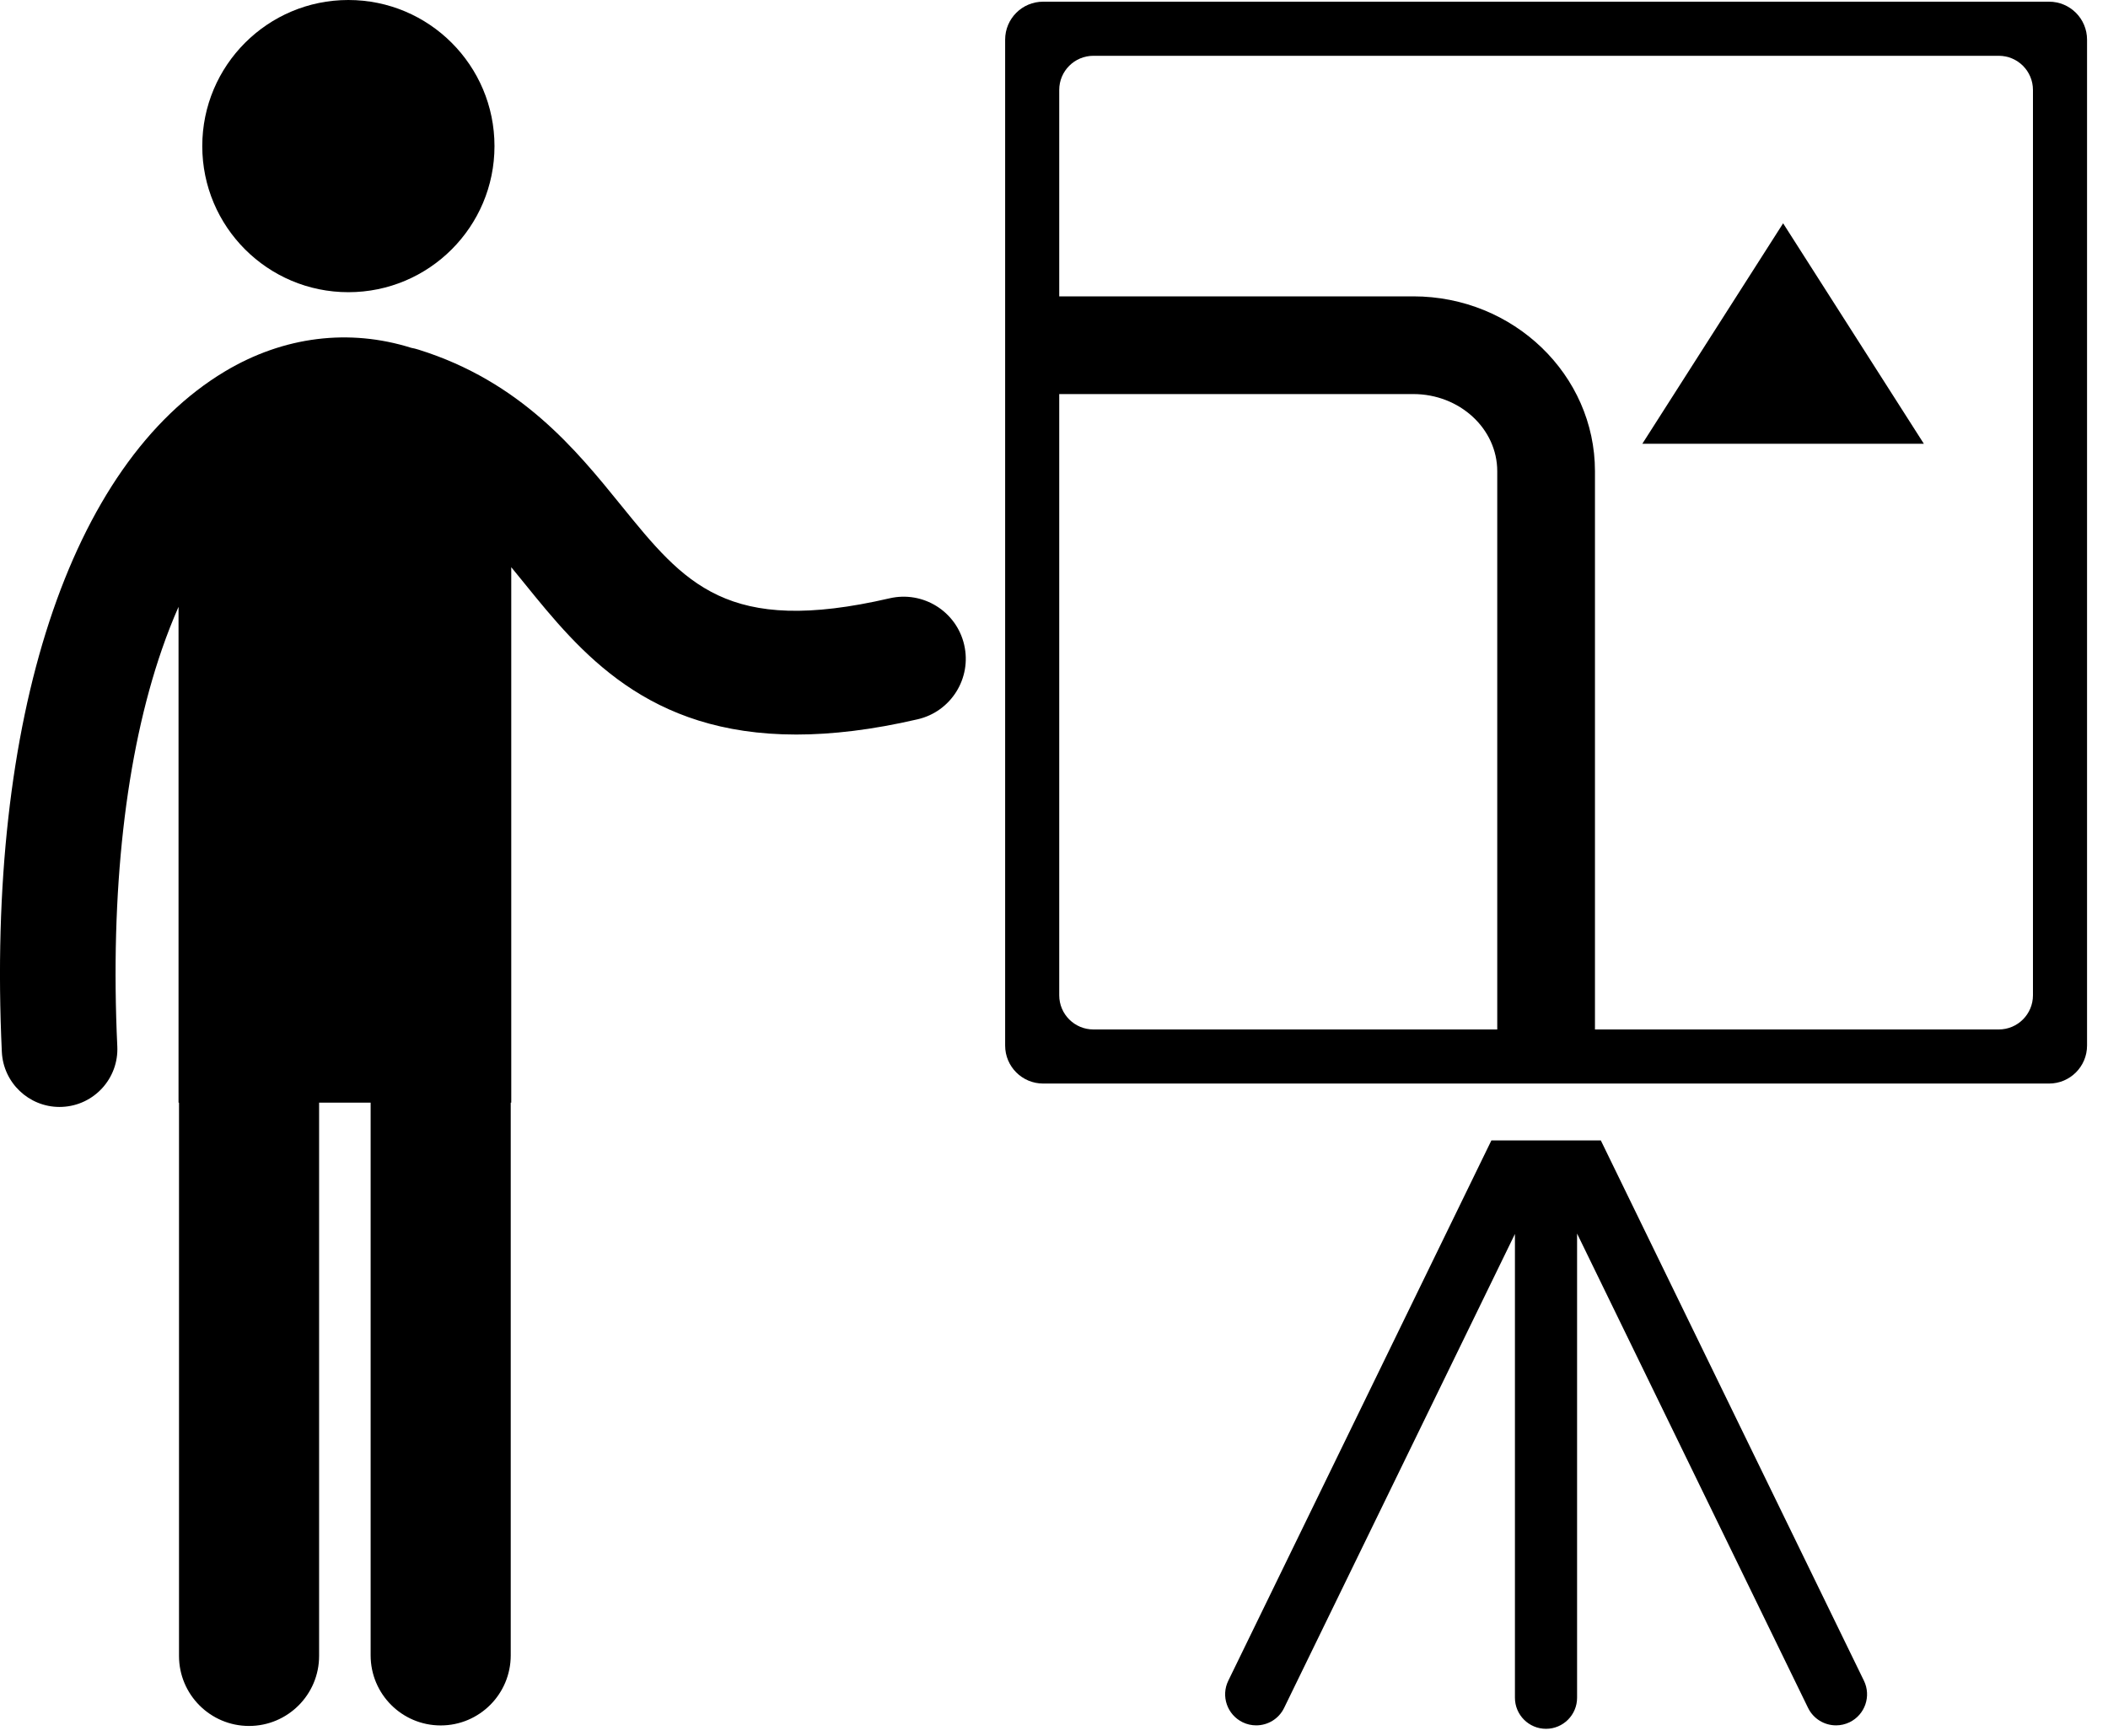
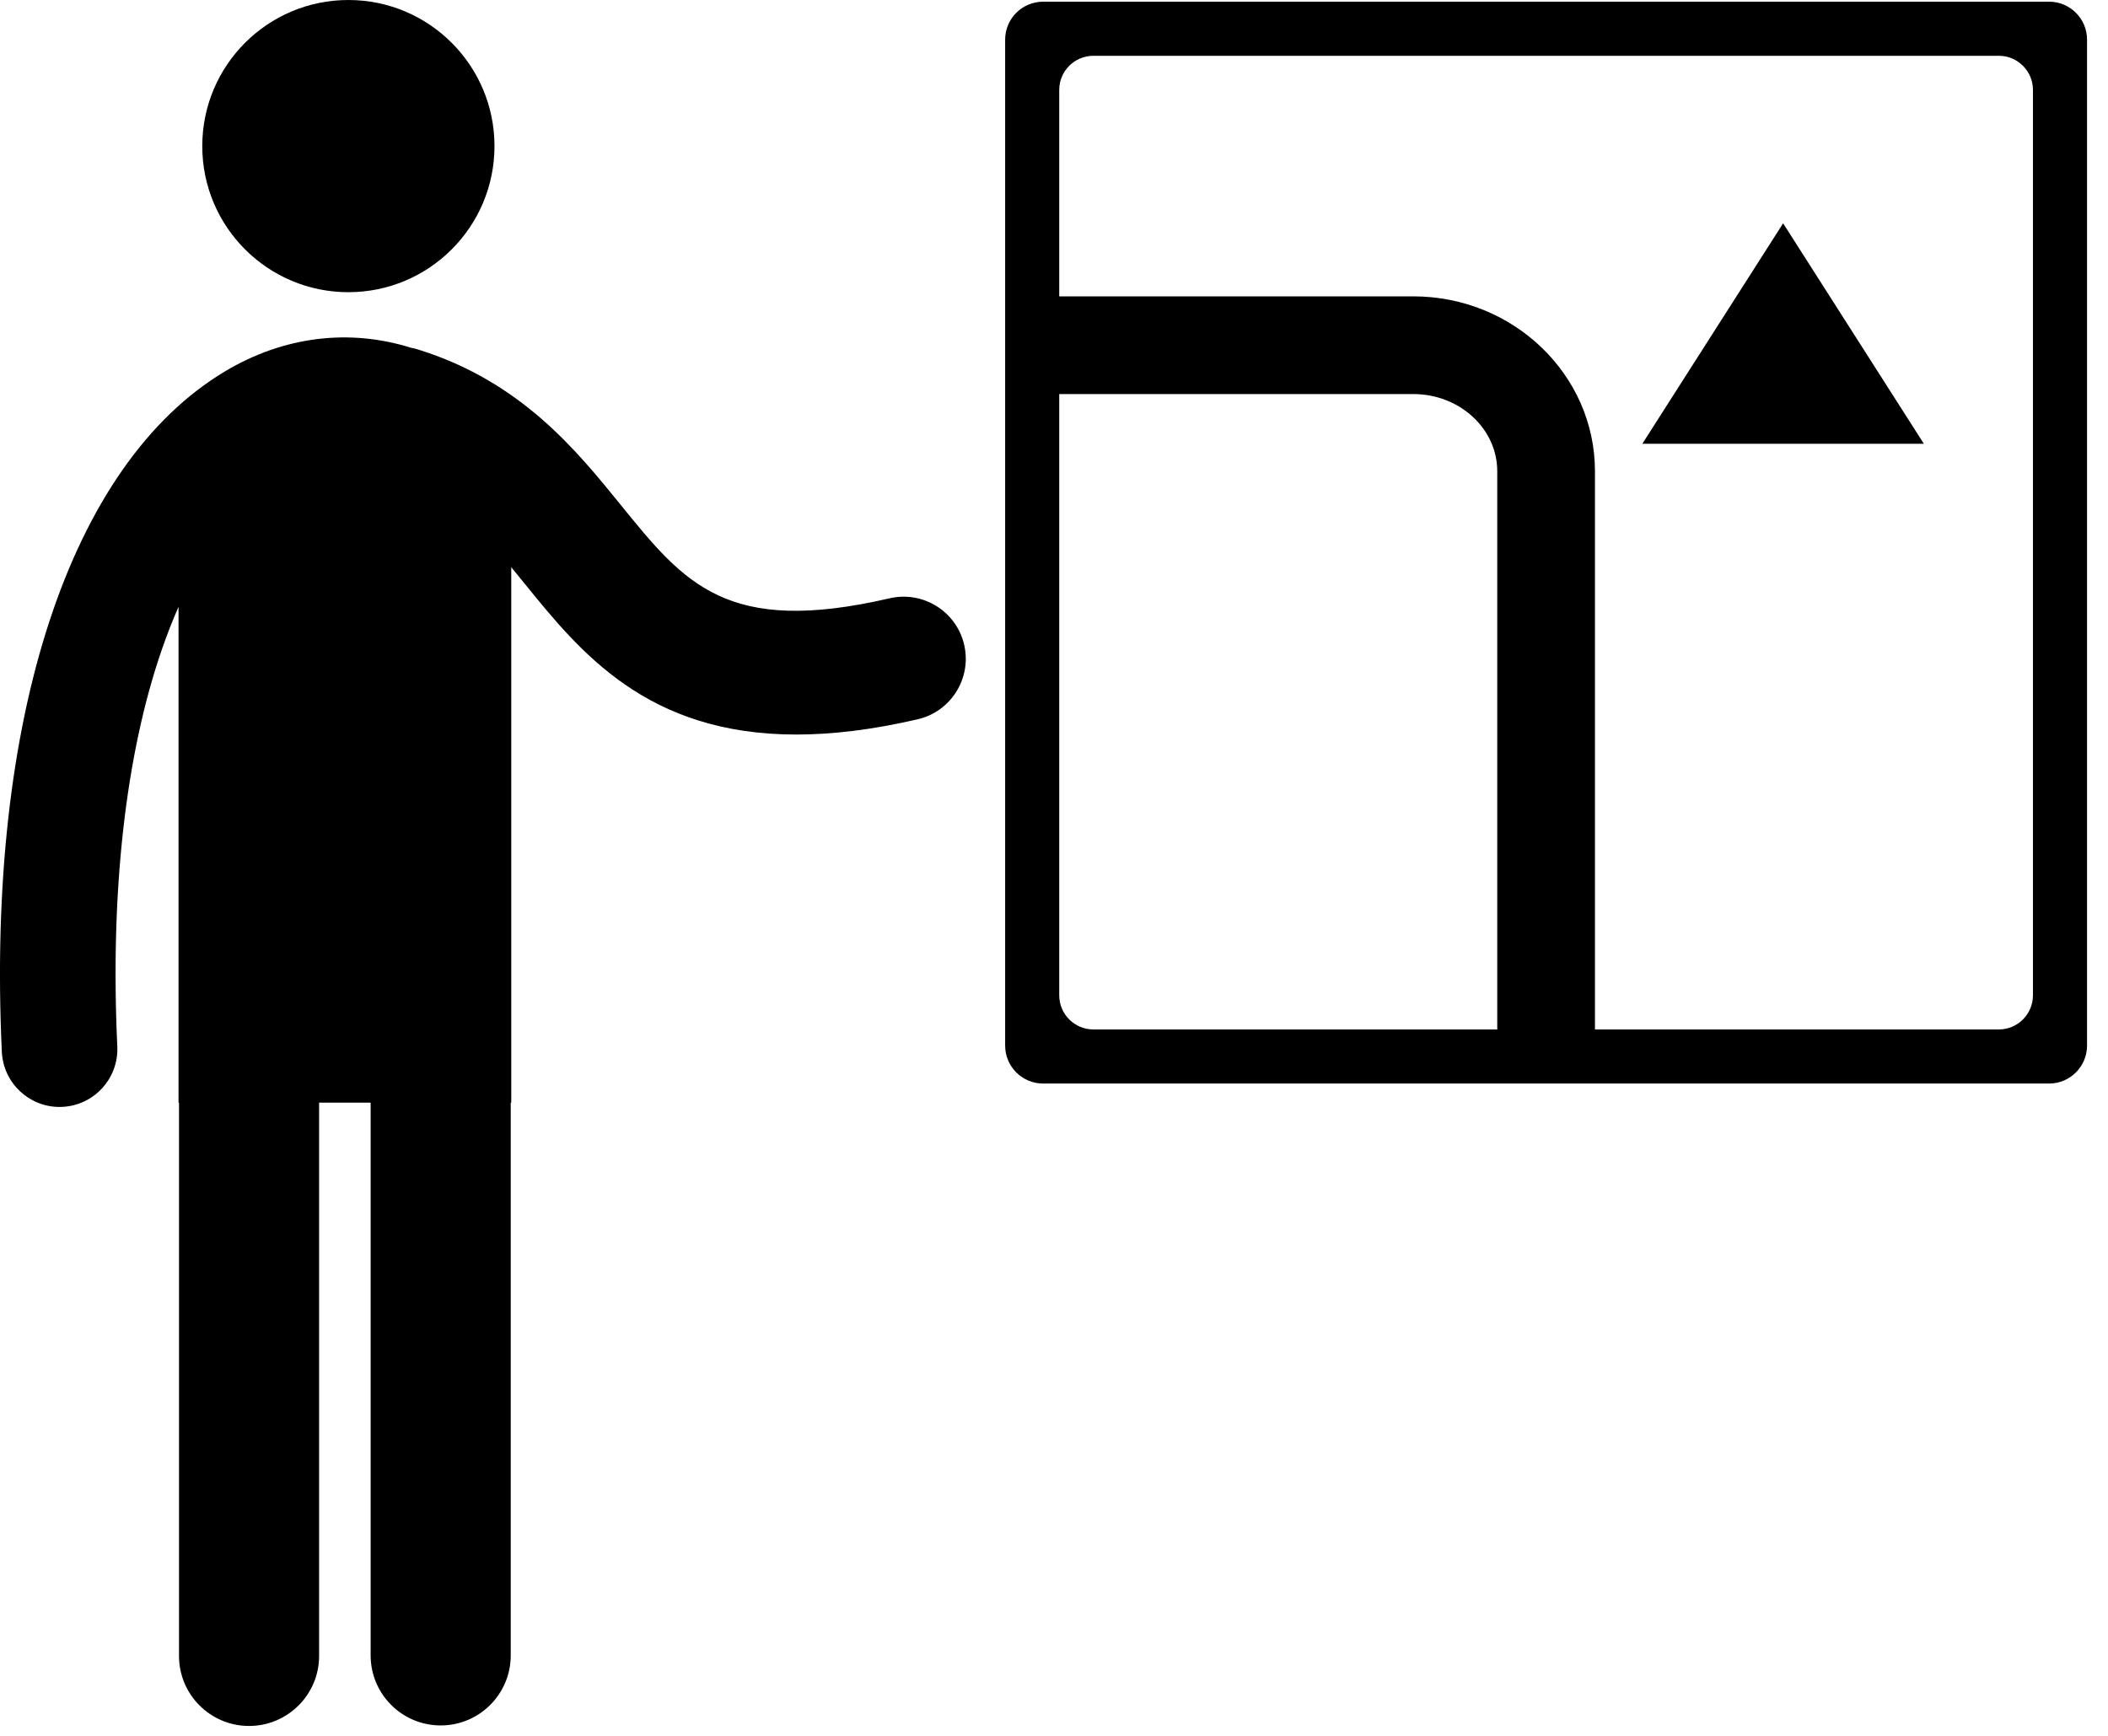
<svg xmlns="http://www.w3.org/2000/svg" width="85px" height="70px" viewBox="0 0 85 70" version="1.1">
  <title>Theory &amp; Hazard Perc Icon</title>
  <g id="Mobile" stroke="none" stroke-width="1" fill="none" fill-rule="evenodd">
    <g id="Our-Approach" transform="translate(-62, -1108)" fill="#000000">
      <g id="Theory-&amp;-Hazard-Perc-Icon" transform="translate(62, 1108)">
        <path d="M14.047,5.24025268e-14 C17.301,5.24025268e-14 19.939,2.638 19.939,5.892 C19.939,9.145 17.301,11.783 14.047,11.783 C10.794,11.783 8.156,9.145 8.156,5.892 C8.156,2.638 10.794,5.24025268e-14 14.047,5.24025268e-14" id="Fill-1" />
        <path d="M35.872,24.127 C29.311,25.645 27.611,23.545 25.037,20.37 C23.237,18.148 20.997,15.385 16.871,14.098 C16.776,14.067 16.68,14.045 16.584,14.027 C14.092,13.243 11.447,13.555 9.072,14.976 C2.811,18.722 -0.553,28.98 0.074,42.417 C0.133,43.665 1.164,44.639 2.401,44.639 C2.437,44.639 2.474,44.638 2.51,44.636 C3.797,44.576 4.79,43.484 4.73,42.198 C4.439,35.967 5.061,30.43 6.528,26.187 C6.735,25.587 6.96,25.015 7.199,24.471 L7.199,44.466 L7.218,44.466 L7.218,66.777 C7.218,68.336 8.483,69.601 10.042,69.601 C11.602,69.601 12.867,68.336 12.867,66.777 L12.867,44.466 L14.945,44.466 L14.945,66.754 C14.945,68.315 16.209,69.58 17.77,69.58 C19.33,69.58 20.594,68.315 20.594,66.754 L20.594,44.466 L20.615,44.466 L20.615,22.873 C20.79,23.086 20.966,23.302 21.144,23.522 C23.394,26.297 26.086,29.621 32.109,29.621 C33.539,29.621 35.158,29.434 37.002,29.006 C38.349,28.695 39.19,27.35 38.878,26.001 C38.566,24.655 37.221,23.816 35.872,24.127" id="Fill-3" />
-         <path d="M64.549,45.988 L60.137,45.988 L49.528,67.776 C49.224,68.398 49.484,69.147 50.105,69.451 C50.282,69.537 50.469,69.577 50.653,69.577 C51.118,69.577 51.563,69.319 51.779,68.873 L61.086,49.761 L61.086,68.463 C61.086,69.155 61.647,69.716 62.339,69.716 C63.031,69.716 63.592,69.155 63.592,68.463 L63.592,49.745 L72.906,68.873 C73.124,69.319 73.569,69.577 74.034,69.577 C74.218,69.577 74.404,69.536 74.581,69.451 C75.203,69.147 75.461,68.398 75.158,67.776 L64.549,45.988 Z" id="Fill-6" />
        <path d="M81.974,40.136 C81.974,40.897 81.357,41.514 80.596,41.514 L44.089,41.514 C43.328,41.514 42.711,40.897 42.711,40.136 L42.711,3.627 C42.711,2.866 43.328,2.25 44.089,2.25 L80.596,2.25 C81.357,2.25 81.974,2.866 81.974,3.627 L81.974,40.136 Z M82.624,0.068 L42.061,0.068 C41.215,0.068 40.53,0.753 40.53,1.599 L40.53,42.164 C40.53,43.009 41.215,43.695 42.061,43.695 L82.624,43.695 C83.47,43.695 84.155,43.009 84.155,42.164 L84.155,1.599 C84.155,0.753 83.47,0.068 82.624,0.068 L82.624,0.068 Z" id="Fill-9" />
        <path d="M64.313,42.764 L60.373,42.764 L60.373,19.003 C60.373,17.287 58.855,15.891 56.989,15.891 L41.731,15.891 L41.731,11.951 L56.989,11.951 C61.028,11.951 64.313,15.114 64.313,19.003 L64.313,42.764 Z" id="Fill-12" />
        <polygon id="Fill-14" points="77.575 17.895 71.9 9.005 66.223 17.895" />
      </g>
    </g>
  </g>
</svg>